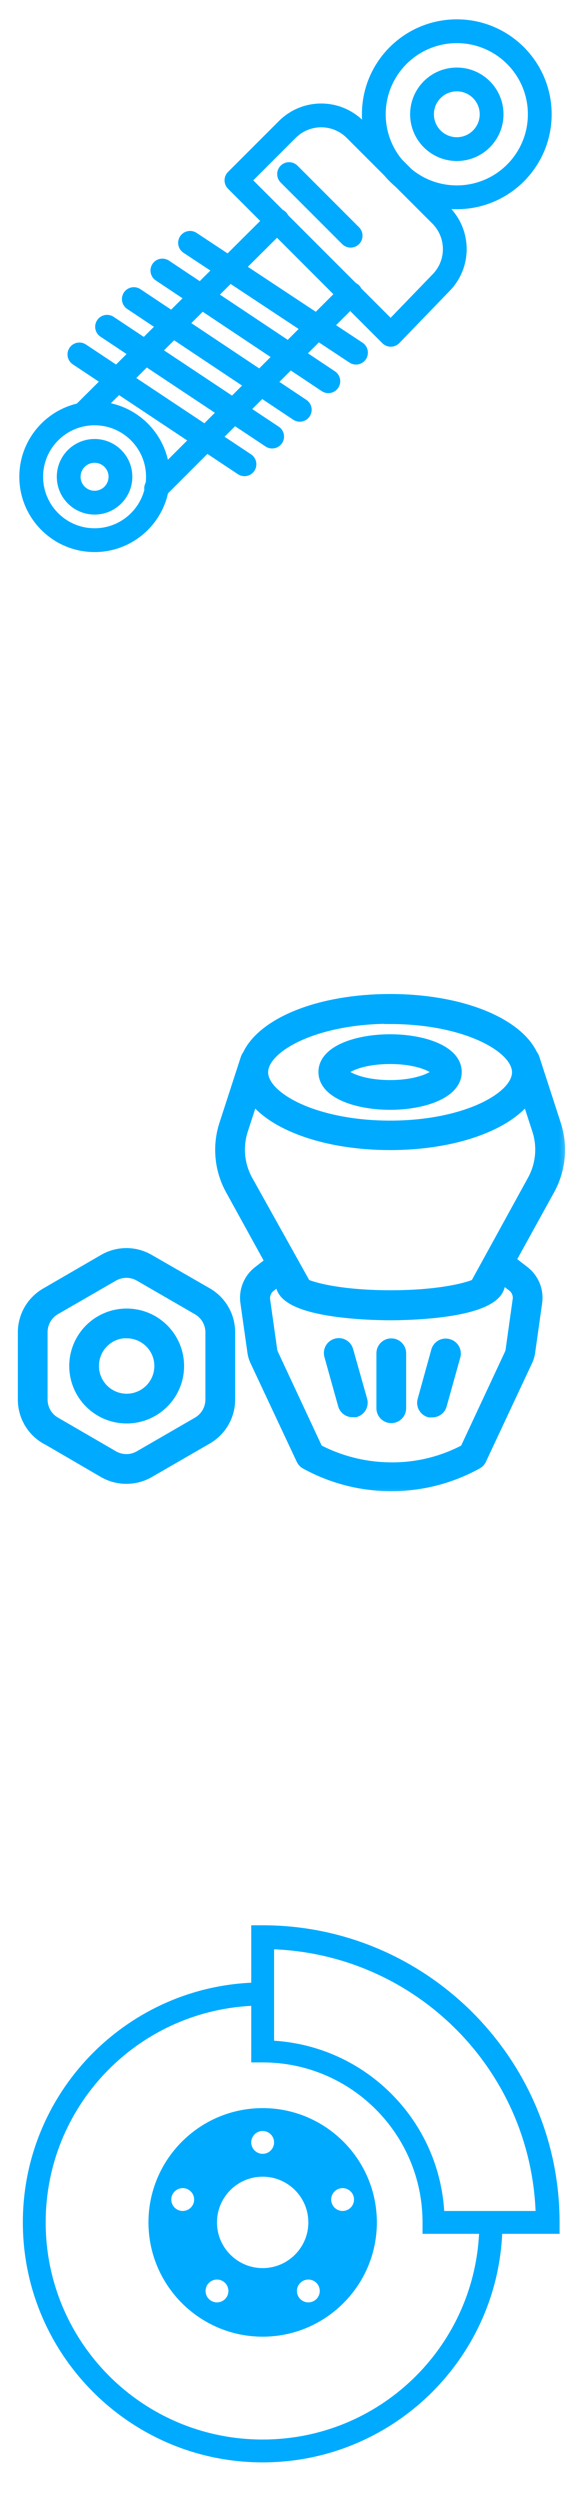
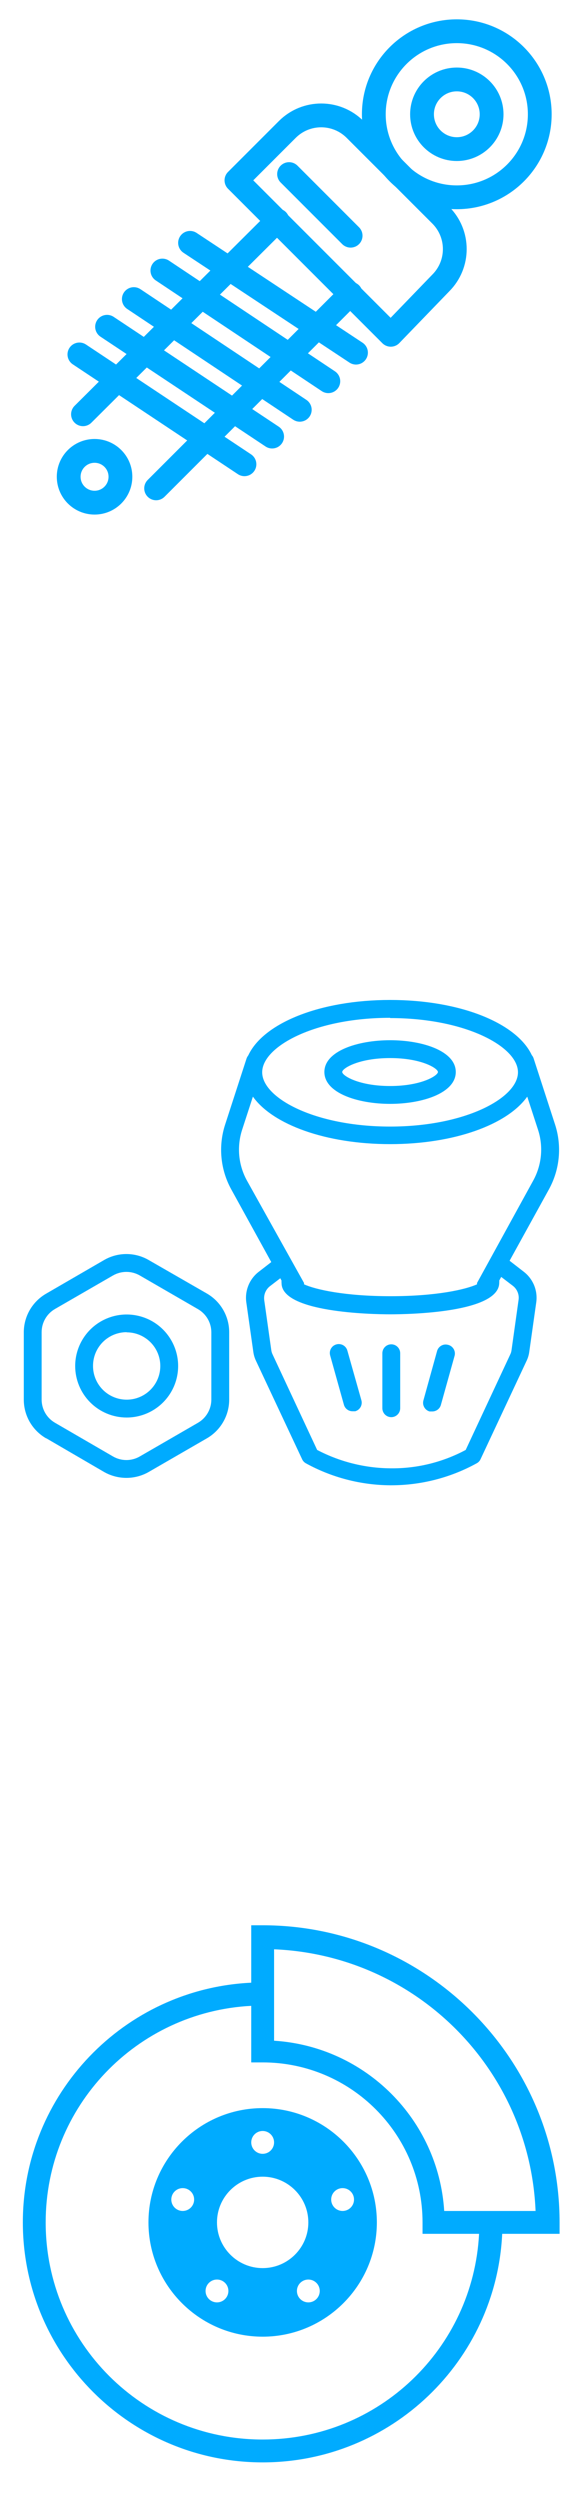
<svg xmlns="http://www.w3.org/2000/svg" width="24" height="105" viewBox="0 0 24 105" fill="none">
  <g clip-path="url(#clip0_70_310)">
    <path d="M16.425 14.062L9.938 7.575L12.075 5.438C12.863 4.65 14.137 4.65 14.925 5.438L18.525 9.037C19.312 9.825 19.312 11.1 18.525 11.887L16.425 14.062Z" stroke="#00ABFF" stroke-miterlimit="10" stroke-linecap="round" stroke-linejoin="round" />
    <path d="M19.2 8.287C21.126 8.287 22.687 6.726 22.687 4.8C22.687 2.874 21.126 1.312 19.2 1.312C17.274 1.312 15.712 2.874 15.712 4.8C15.712 6.726 17.274 8.287 19.2 8.287Z" stroke="#00ABFF" stroke-miterlimit="10" stroke-linecap="round" stroke-linejoin="round" />
-     <path d="M3.975 22.688C5.445 22.688 6.638 21.495 6.638 20.025C6.638 18.555 5.445 17.363 3.975 17.363C2.505 17.363 1.312 18.555 1.312 20.025C1.312 21.495 2.505 22.688 3.975 22.688Z" stroke="#00ABFF" stroke-miterlimit="10" stroke-linecap="round" stroke-linejoin="round" />
    <path d="M3.975 21.113C4.576 21.113 5.062 20.626 5.062 20.025C5.062 19.424 4.576 18.938 3.975 18.938C3.374 18.938 2.887 19.424 2.887 20.025C2.887 20.626 3.374 21.113 3.975 21.113Z" stroke="#00ABFF" stroke-miterlimit="10" stroke-linecap="round" stroke-linejoin="round" />
    <path d="M19.2 6.263C20.008 6.263 20.663 5.608 20.663 4.8C20.663 3.992 20.008 3.337 19.2 3.337C18.392 3.337 17.738 3.992 17.738 4.8C17.738 5.608 18.392 6.263 19.2 6.263Z" stroke="#00ABFF" stroke-miterlimit="10" stroke-linecap="round" stroke-linejoin="round" />
    <path d="M3.488 17.4L11.662 9.262" stroke="#00ABFF" stroke-miterlimit="10" stroke-linecap="round" stroke-linejoin="round" />
    <path d="M6.562 20.512L14.738 12.338" stroke="#00ABFF" stroke-miterlimit="10" stroke-linecap="round" stroke-linejoin="round" />
    <path d="M7.988 10.2L14.963 14.812" stroke="#00ABFF" stroke-miterlimit="10" stroke-linecap="round" stroke-linejoin="round" />
    <path d="M6.825 11.363L13.8 16.012" stroke="#00ABFF" stroke-miterlimit="10" stroke-linecap="round" stroke-linejoin="round" />
    <path d="M5.625 12.562L12.6 17.212" stroke="#00ABFF" stroke-miterlimit="10" stroke-linecap="round" stroke-linejoin="round" />
    <path d="M4.5 13.725L11.438 18.337" stroke="#00ABFF" stroke-miterlimit="10" stroke-linecap="round" stroke-linejoin="round" />
    <path d="M3.337 14.887L10.275 19.5" stroke="#00ABFF" stroke-miterlimit="10" stroke-linecap="round" stroke-linejoin="round" />
    <path d="M12.15 7.312L14.737 9.9" stroke="#00ABFF" stroke-miterlimit="10" stroke-linecap="round" stroke-linejoin="round" />
  </g>
  <mask id="path-14-outside-1_70_310" maskUnits="userSpaceOnUse" x="0" y="41" width="24" height="22" fill="black">
    <rect fill="white" y="41" width="24" height="22" />
-     <path d="M5.324 59.539C5.752 59.539 6.17 59.412 6.526 59.174C6.882 58.936 7.159 58.598 7.323 58.203C7.487 57.808 7.529 57.373 7.446 56.953C7.362 56.533 7.156 56.148 6.854 55.845C6.551 55.542 6.166 55.336 5.746 55.253C5.326 55.169 4.891 55.212 4.496 55.376C4.1 55.54 3.762 55.817 3.525 56.173C3.287 56.529 3.16 56.947 3.16 57.375C3.16 57.949 3.388 58.499 3.794 58.905C4.2 59.311 4.75 59.539 5.324 59.539ZM5.324 55.961C5.603 55.961 5.877 56.044 6.109 56.2C6.342 56.355 6.523 56.576 6.63 56.834C6.737 57.092 6.765 57.377 6.71 57.651C6.656 57.925 6.521 58.177 6.323 58.375C6.126 58.572 5.874 58.707 5.6 58.762C5.325 58.816 5.041 58.788 4.783 58.681C4.524 58.574 4.304 58.393 4.148 58.16C3.993 57.928 3.91 57.655 3.91 57.375C3.909 57.189 3.945 57.004 4.015 56.832C4.086 56.659 4.19 56.503 4.321 56.37C4.453 56.238 4.609 56.134 4.781 56.062C4.953 55.991 5.137 55.954 5.324 55.954V55.961ZM1.949 60.413L4.375 61.826C4.661 61.989 4.984 62.074 5.313 62.074C5.641 62.074 5.964 61.989 6.25 61.826L8.695 60.413C8.98 60.248 9.217 60.011 9.381 59.726C9.546 59.441 9.633 59.118 9.633 58.789V55.954C9.633 55.625 9.546 55.301 9.381 55.016C9.217 54.731 8.98 54.495 8.695 54.33L6.25 52.924C5.965 52.759 5.642 52.672 5.313 52.672C4.983 52.672 4.66 52.759 4.375 52.924L1.938 54.337C1.654 54.501 1.418 54.737 1.253 55.02C1.089 55.304 1.001 55.626 1 55.954V58.781C0.999 59.112 1.085 59.437 1.249 59.723C1.414 60.009 1.651 60.247 1.938 60.413H1.949ZM1.75 55.954C1.75 55.756 1.802 55.562 1.901 55.391C1.999 55.22 2.141 55.078 2.313 54.979L4.75 53.572C4.921 53.474 5.115 53.422 5.313 53.422C5.51 53.422 5.704 53.474 5.875 53.572L8.32 54.986C8.491 55.085 8.633 55.227 8.732 55.398C8.831 55.569 8.883 55.764 8.883 55.961V58.789C8.882 58.986 8.83 59.179 8.731 59.349C8.632 59.52 8.491 59.661 8.32 59.76L5.875 61.174C5.704 61.273 5.51 61.325 5.313 61.325C5.115 61.325 4.921 61.273 4.75 61.174L2.313 59.76C2.142 59.661 2 59.52 1.901 59.349C1.803 59.179 1.751 58.986 1.75 58.789V55.954ZM16.398 46.365C17.77 46.365 19.157 45.904 19.157 45.026C19.157 44.149 17.77 43.691 16.398 43.691C15.025 43.691 13.634 44.149 13.634 45.026C13.634 45.904 15.025 46.365 16.398 46.365ZM16.398 44.441C17.718 44.441 18.407 44.876 18.407 45.026C18.407 45.176 17.718 45.615 16.398 45.615C15.078 45.615 14.384 45.18 14.384 45.026C14.384 44.873 15.074 44.441 16.398 44.441ZM11.402 53.01L10.874 53.419C10.682 53.567 10.533 53.764 10.442 53.988C10.35 54.213 10.319 54.457 10.352 54.697L10.649 56.794C10.668 56.924 10.707 57.05 10.765 57.169L12.7 61.294C12.733 61.365 12.789 61.424 12.857 61.462C13.942 62.058 15.157 62.375 16.394 62.385H16.446C17.701 62.384 18.936 62.067 20.035 61.462C20.105 61.425 20.162 61.366 20.196 61.294L22.128 57.169C22.186 57.05 22.225 56.924 22.244 56.794L22.54 54.697C22.573 54.457 22.542 54.213 22.451 53.988C22.359 53.764 22.21 53.567 22.019 53.419L21.419 52.954L23.073 49.954C23.299 49.542 23.439 49.089 23.483 48.621C23.527 48.154 23.476 47.682 23.331 47.235L22.427 44.449C22.411 44.401 22.385 44.356 22.352 44.318C21.723 42.975 19.352 42 16.398 42C13.443 42 11.065 42.975 10.435 44.329C10.405 44.367 10.381 44.41 10.364 44.456L9.46 47.242C9.316 47.688 9.265 48.159 9.31 48.625C9.354 49.091 9.493 49.543 9.719 49.954L11.402 53.01ZM21.561 54.011C21.648 54.079 21.715 54.169 21.756 54.271C21.798 54.373 21.812 54.483 21.797 54.593L21.501 56.704C21.494 56.766 21.476 56.827 21.449 56.884L19.574 60.9C18.599 61.422 17.507 61.688 16.401 61.672C15.331 61.662 14.278 61.397 13.33 60.9L11.455 56.884C11.428 56.827 11.41 56.766 11.402 56.704L11.106 54.608C11.092 54.498 11.106 54.388 11.147 54.286C11.189 54.184 11.256 54.094 11.342 54.026L11.781 53.689L11.834 53.79C11.83 53.82 11.83 53.85 11.834 53.88C11.807 55.129 15.625 55.204 16.398 55.204C17.17 55.204 20.984 55.14 20.984 53.876C20.987 53.846 20.987 53.816 20.984 53.786L21.066 53.633L21.561 54.011ZM16.398 42.761C19.562 42.761 21.771 43.961 21.771 45.038C21.771 46.114 19.562 47.318 16.398 47.318C13.232 47.318 11.02 46.117 11.02 45.038C11.02 43.958 13.229 42.75 16.398 42.75V42.761ZM10.172 47.468L10.63 46.061C11.466 47.235 13.697 48.056 16.398 48.056C19.098 48.056 21.325 47.235 22.161 46.061L22.619 47.468C22.73 47.815 22.769 48.181 22.734 48.544C22.699 48.907 22.591 49.259 22.416 49.579L20.05 53.888C20.048 53.906 20.048 53.925 20.05 53.944C19.566 54.165 18.332 54.443 16.416 54.443C14.5 54.443 13.262 54.165 12.779 53.944C12.78 53.925 12.78 53.906 12.779 53.888L10.375 49.579C10.2 49.259 10.092 48.907 10.057 48.544C10.023 48.181 10.062 47.815 10.172 47.468ZM16.821 56.843V59.149C16.821 59.248 16.782 59.344 16.711 59.414C16.641 59.484 16.546 59.524 16.446 59.524C16.347 59.524 16.251 59.484 16.181 59.414C16.111 59.344 16.071 59.248 16.071 59.149V56.839C16.071 56.739 16.111 56.644 16.181 56.574C16.251 56.503 16.347 56.464 16.446 56.464C16.546 56.464 16.641 56.503 16.711 56.574C16.782 56.644 16.821 56.739 16.821 56.839V56.843ZM15.19 58.815C15.217 58.91 15.204 59.013 15.156 59.099C15.107 59.185 15.027 59.249 14.931 59.276H14.83C14.746 59.279 14.663 59.254 14.595 59.204C14.527 59.155 14.478 59.084 14.455 59.002L13.877 56.932C13.864 56.885 13.86 56.835 13.865 56.786C13.871 56.737 13.886 56.689 13.91 56.646C13.934 56.603 13.966 56.565 14.005 56.534C14.044 56.504 14.089 56.481 14.136 56.468C14.184 56.454 14.234 56.45 14.283 56.456C14.333 56.462 14.38 56.477 14.424 56.502C14.467 56.526 14.505 56.559 14.535 56.598C14.566 56.637 14.588 56.682 14.601 56.73L15.19 58.815ZM19.109 56.94L18.531 59.01C18.509 59.091 18.459 59.162 18.391 59.212C18.323 59.261 18.24 59.287 18.156 59.284H18.055C17.96 59.257 17.879 59.193 17.831 59.106C17.782 59.02 17.77 58.918 17.796 58.822L18.37 56.749C18.383 56.701 18.405 56.656 18.436 56.617C18.466 56.578 18.504 56.545 18.548 56.52C18.591 56.496 18.639 56.48 18.688 56.474C18.737 56.469 18.787 56.473 18.835 56.486C18.931 56.51 19.014 56.571 19.066 56.657C19.117 56.742 19.133 56.843 19.109 56.94Z" />
  </mask>
  <path d="M5.324 59.539C5.752 59.539 6.17 59.412 6.526 59.174C6.882 58.936 7.159 58.598 7.323 58.203C7.487 57.808 7.529 57.373 7.446 56.953C7.362 56.533 7.156 56.148 6.854 55.845C6.551 55.542 6.166 55.336 5.746 55.253C5.326 55.169 4.891 55.212 4.496 55.376C4.1 55.54 3.762 55.817 3.525 56.173C3.287 56.529 3.16 56.947 3.16 57.375C3.16 57.949 3.388 58.499 3.794 58.905C4.2 59.311 4.75 59.539 5.324 59.539ZM5.324 55.961C5.603 55.961 5.877 56.044 6.109 56.2C6.342 56.355 6.523 56.576 6.63 56.834C6.737 57.092 6.765 57.377 6.71 57.651C6.656 57.925 6.521 58.177 6.323 58.375C6.126 58.572 5.874 58.707 5.6 58.762C5.325 58.816 5.041 58.788 4.783 58.681C4.524 58.574 4.304 58.393 4.148 58.16C3.993 57.928 3.91 57.655 3.91 57.375C3.909 57.189 3.945 57.004 4.015 56.832C4.086 56.659 4.19 56.503 4.321 56.37C4.453 56.238 4.609 56.134 4.781 56.062C4.953 55.991 5.137 55.954 5.324 55.954V55.961ZM1.949 60.413L4.375 61.826C4.661 61.989 4.984 62.074 5.313 62.074C5.641 62.074 5.964 61.989 6.25 61.826L8.695 60.413C8.98 60.248 9.217 60.011 9.381 59.726C9.546 59.441 9.633 59.118 9.633 58.789V55.954C9.633 55.625 9.546 55.301 9.381 55.016C9.217 54.731 8.98 54.495 8.695 54.33L6.25 52.924C5.965 52.759 5.642 52.672 5.313 52.672C4.983 52.672 4.66 52.759 4.375 52.924L1.938 54.337C1.654 54.501 1.418 54.737 1.253 55.02C1.089 55.304 1.001 55.626 1 55.954V58.781C0.999 59.112 1.085 59.437 1.249 59.723C1.414 60.009 1.651 60.247 1.938 60.413H1.949ZM1.75 55.954C1.75 55.756 1.802 55.562 1.901 55.391C1.999 55.22 2.141 55.078 2.313 54.979L4.75 53.572C4.921 53.474 5.115 53.422 5.313 53.422C5.51 53.422 5.704 53.474 5.875 53.572L8.32 54.986C8.491 55.085 8.633 55.227 8.732 55.398C8.831 55.569 8.883 55.764 8.883 55.961V58.789C8.882 58.986 8.83 59.179 8.731 59.349C8.632 59.52 8.491 59.661 8.32 59.76L5.875 61.174C5.704 61.273 5.51 61.325 5.313 61.325C5.115 61.325 4.921 61.273 4.75 61.174L2.313 59.76C2.142 59.661 2 59.52 1.901 59.349C1.803 59.179 1.751 58.986 1.75 58.789V55.954ZM16.398 46.365C17.77 46.365 19.157 45.904 19.157 45.026C19.157 44.149 17.77 43.691 16.398 43.691C15.025 43.691 13.634 44.149 13.634 45.026C13.634 45.904 15.025 46.365 16.398 46.365ZM16.398 44.441C17.718 44.441 18.407 44.876 18.407 45.026C18.407 45.176 17.718 45.615 16.398 45.615C15.078 45.615 14.384 45.18 14.384 45.026C14.384 44.873 15.074 44.441 16.398 44.441ZM11.402 53.01L10.874 53.419C10.682 53.567 10.533 53.764 10.442 53.988C10.35 54.213 10.319 54.457 10.352 54.697L10.649 56.794C10.668 56.924 10.707 57.05 10.765 57.169L12.7 61.294C12.733 61.365 12.789 61.424 12.857 61.462C13.942 62.058 15.157 62.375 16.394 62.385H16.446C17.701 62.384 18.936 62.067 20.035 61.462C20.105 61.425 20.162 61.366 20.196 61.294L22.128 57.169C22.186 57.05 22.225 56.924 22.244 56.794L22.54 54.697C22.573 54.457 22.542 54.213 22.451 53.988C22.359 53.764 22.21 53.567 22.019 53.419L21.419 52.954L23.073 49.954C23.299 49.542 23.439 49.089 23.483 48.621C23.527 48.154 23.476 47.682 23.331 47.235L22.427 44.449C22.411 44.401 22.385 44.356 22.352 44.318C21.723 42.975 19.352 42 16.398 42C13.443 42 11.065 42.975 10.435 44.329C10.405 44.367 10.381 44.41 10.364 44.456L9.46 47.242C9.316 47.688 9.265 48.159 9.31 48.625C9.354 49.091 9.493 49.543 9.719 49.954L11.402 53.01ZM21.561 54.011C21.648 54.079 21.715 54.169 21.756 54.271C21.798 54.373 21.812 54.483 21.797 54.593L21.501 56.704C21.494 56.766 21.476 56.827 21.449 56.884L19.574 60.9C18.599 61.422 17.507 61.688 16.401 61.672C15.331 61.662 14.278 61.397 13.33 60.9L11.455 56.884C11.428 56.827 11.41 56.766 11.402 56.704L11.106 54.608C11.092 54.498 11.106 54.388 11.147 54.286C11.189 54.184 11.256 54.094 11.342 54.026L11.781 53.689L11.834 53.79C11.83 53.82 11.83 53.85 11.834 53.88C11.807 55.129 15.625 55.204 16.398 55.204C17.17 55.204 20.984 55.14 20.984 53.876C20.987 53.846 20.987 53.816 20.984 53.786L21.066 53.633L21.561 54.011ZM16.398 42.761C19.562 42.761 21.771 43.961 21.771 45.038C21.771 46.114 19.562 47.318 16.398 47.318C13.232 47.318 11.02 46.117 11.02 45.038C11.02 43.958 13.229 42.75 16.398 42.75V42.761ZM10.172 47.468L10.63 46.061C11.466 47.235 13.697 48.056 16.398 48.056C19.098 48.056 21.325 47.235 22.161 46.061L22.619 47.468C22.73 47.815 22.769 48.181 22.734 48.544C22.699 48.907 22.591 49.259 22.416 49.579L20.05 53.888C20.048 53.906 20.048 53.925 20.05 53.944C19.566 54.165 18.332 54.443 16.416 54.443C14.5 54.443 13.262 54.165 12.779 53.944C12.78 53.925 12.78 53.906 12.779 53.888L10.375 49.579C10.2 49.259 10.092 48.907 10.057 48.544C10.023 48.181 10.062 47.815 10.172 47.468ZM16.821 56.843V59.149C16.821 59.248 16.782 59.344 16.711 59.414C16.641 59.484 16.546 59.524 16.446 59.524C16.347 59.524 16.251 59.484 16.181 59.414C16.111 59.344 16.071 59.248 16.071 59.149V56.839C16.071 56.739 16.111 56.644 16.181 56.574C16.251 56.503 16.347 56.464 16.446 56.464C16.546 56.464 16.641 56.503 16.711 56.574C16.782 56.644 16.821 56.739 16.821 56.839V56.843ZM15.19 58.815C15.217 58.91 15.204 59.013 15.156 59.099C15.107 59.185 15.027 59.249 14.931 59.276H14.83C14.746 59.279 14.663 59.254 14.595 59.204C14.527 59.155 14.478 59.084 14.455 59.002L13.877 56.932C13.864 56.885 13.86 56.835 13.865 56.786C13.871 56.737 13.886 56.689 13.91 56.646C13.934 56.603 13.966 56.565 14.005 56.534C14.044 56.504 14.089 56.481 14.136 56.468C14.184 56.454 14.234 56.45 14.283 56.456C14.333 56.462 14.38 56.477 14.424 56.502C14.467 56.526 14.505 56.559 14.535 56.598C14.566 56.637 14.588 56.682 14.601 56.73L15.19 58.815ZM19.109 56.94L18.531 59.01C18.509 59.091 18.459 59.162 18.391 59.212C18.323 59.261 18.24 59.287 18.156 59.284H18.055C17.96 59.257 17.879 59.193 17.831 59.106C17.782 59.02 17.77 58.918 17.796 58.822L18.37 56.749C18.383 56.701 18.405 56.656 18.436 56.617C18.466 56.578 18.504 56.545 18.548 56.52C18.591 56.496 18.639 56.48 18.688 56.474C18.737 56.469 18.787 56.473 18.835 56.486C18.931 56.51 19.014 56.571 19.066 56.657C19.117 56.742 19.133 56.843 19.109 56.94Z" fill="#00ABFF" />
-   <path d="M5.324 59.539C5.752 59.539 6.17 59.412 6.526 59.174C6.882 58.936 7.159 58.598 7.323 58.203C7.487 57.808 7.529 57.373 7.446 56.953C7.362 56.533 7.156 56.148 6.854 55.845C6.551 55.542 6.166 55.336 5.746 55.253C5.326 55.169 4.891 55.212 4.496 55.376C4.1 55.54 3.762 55.817 3.525 56.173C3.287 56.529 3.16 56.947 3.16 57.375C3.16 57.949 3.388 58.499 3.794 58.905C4.2 59.311 4.75 59.539 5.324 59.539ZM5.324 55.961C5.603 55.961 5.877 56.044 6.109 56.2C6.342 56.355 6.523 56.576 6.63 56.834C6.737 57.092 6.765 57.377 6.71 57.651C6.656 57.925 6.521 58.177 6.323 58.375C6.126 58.572 5.874 58.707 5.6 58.762C5.325 58.816 5.041 58.788 4.783 58.681C4.524 58.574 4.304 58.393 4.148 58.16C3.993 57.928 3.91 57.655 3.91 57.375C3.909 57.189 3.945 57.004 4.015 56.832C4.086 56.659 4.19 56.503 4.321 56.37C4.453 56.238 4.609 56.134 4.781 56.062C4.953 55.991 5.137 55.954 5.324 55.954V55.961ZM1.949 60.413L4.375 61.826C4.661 61.989 4.984 62.074 5.313 62.074C5.641 62.074 5.964 61.989 6.25 61.826L8.695 60.413C8.98 60.248 9.217 60.011 9.381 59.726C9.546 59.441 9.633 59.118 9.633 58.789V55.954C9.633 55.625 9.546 55.301 9.381 55.016C9.217 54.731 8.98 54.495 8.695 54.33L6.25 52.924C5.965 52.759 5.642 52.672 5.313 52.672C4.983 52.672 4.66 52.759 4.375 52.924L1.938 54.337C1.654 54.501 1.418 54.737 1.253 55.02C1.089 55.304 1.001 55.626 1 55.954V58.781C0.999 59.112 1.085 59.437 1.249 59.723C1.414 60.009 1.651 60.247 1.938 60.413H1.949ZM1.75 55.954C1.75 55.756 1.802 55.562 1.901 55.391C1.999 55.22 2.141 55.078 2.313 54.979L4.75 53.572C4.921 53.474 5.115 53.422 5.313 53.422C5.51 53.422 5.704 53.474 5.875 53.572L8.32 54.986C8.491 55.085 8.633 55.227 8.732 55.398C8.831 55.569 8.883 55.764 8.883 55.961V58.789C8.882 58.986 8.83 59.179 8.731 59.349C8.632 59.52 8.491 59.661 8.32 59.76L5.875 61.174C5.704 61.273 5.51 61.325 5.313 61.325C5.115 61.325 4.921 61.273 4.75 61.174L2.313 59.76C2.142 59.661 2 59.52 1.901 59.349C1.803 59.179 1.751 58.986 1.75 58.789V55.954ZM16.398 46.365C17.77 46.365 19.157 45.904 19.157 45.026C19.157 44.149 17.77 43.691 16.398 43.691C15.025 43.691 13.634 44.149 13.634 45.026C13.634 45.904 15.025 46.365 16.398 46.365ZM16.398 44.441C17.718 44.441 18.407 44.876 18.407 45.026C18.407 45.176 17.718 45.615 16.398 45.615C15.078 45.615 14.384 45.18 14.384 45.026C14.384 44.873 15.074 44.441 16.398 44.441ZM11.402 53.01L10.874 53.419C10.682 53.567 10.533 53.764 10.442 53.988C10.35 54.213 10.319 54.457 10.352 54.697L10.649 56.794C10.668 56.924 10.707 57.05 10.765 57.169L12.7 61.294C12.733 61.365 12.789 61.424 12.857 61.462C13.942 62.058 15.157 62.375 16.394 62.385H16.446C17.701 62.384 18.936 62.067 20.035 61.462C20.105 61.425 20.162 61.366 20.196 61.294L22.128 57.169C22.186 57.05 22.225 56.924 22.244 56.794L22.54 54.697C22.573 54.457 22.542 54.213 22.451 53.988C22.359 53.764 22.21 53.567 22.019 53.419L21.419 52.954L23.073 49.954C23.299 49.542 23.439 49.089 23.483 48.621C23.527 48.154 23.476 47.682 23.331 47.235L22.427 44.449C22.411 44.401 22.385 44.356 22.352 44.318C21.723 42.975 19.352 42 16.398 42C13.443 42 11.065 42.975 10.435 44.329C10.405 44.367 10.381 44.41 10.364 44.456L9.46 47.242C9.316 47.688 9.265 48.159 9.31 48.625C9.354 49.091 9.493 49.543 9.719 49.954L11.402 53.01ZM21.561 54.011C21.648 54.079 21.715 54.169 21.756 54.271C21.798 54.373 21.812 54.483 21.797 54.593L21.501 56.704C21.494 56.766 21.476 56.827 21.449 56.884L19.574 60.9C18.599 61.422 17.507 61.688 16.401 61.672C15.331 61.662 14.278 61.397 13.33 60.9L11.455 56.884C11.428 56.827 11.41 56.766 11.402 56.704L11.106 54.608C11.092 54.498 11.106 54.388 11.147 54.286C11.189 54.184 11.256 54.094 11.342 54.026L11.781 53.689L11.834 53.79C11.83 53.82 11.83 53.85 11.834 53.88C11.807 55.129 15.625 55.204 16.398 55.204C17.17 55.204 20.984 55.14 20.984 53.876C20.987 53.846 20.987 53.816 20.984 53.786L21.066 53.633L21.561 54.011ZM16.398 42.761C19.562 42.761 21.771 43.961 21.771 45.038C21.771 46.114 19.562 47.318 16.398 47.318C13.232 47.318 11.02 46.117 11.02 45.038C11.02 43.958 13.229 42.75 16.398 42.75V42.761ZM10.172 47.468L10.63 46.061C11.466 47.235 13.697 48.056 16.398 48.056C19.098 48.056 21.325 47.235 22.161 46.061L22.619 47.468C22.73 47.815 22.769 48.181 22.734 48.544C22.699 48.907 22.591 49.259 22.416 49.579L20.05 53.888C20.048 53.906 20.048 53.925 20.05 53.944C19.566 54.165 18.332 54.443 16.416 54.443C14.5 54.443 13.262 54.165 12.779 53.944C12.78 53.925 12.78 53.906 12.779 53.888L10.375 49.579C10.2 49.259 10.092 48.907 10.057 48.544C10.023 48.181 10.062 47.815 10.172 47.468ZM16.821 56.843V59.149C16.821 59.248 16.782 59.344 16.711 59.414C16.641 59.484 16.546 59.524 16.446 59.524C16.347 59.524 16.251 59.484 16.181 59.414C16.111 59.344 16.071 59.248 16.071 59.149V56.839C16.071 56.739 16.111 56.644 16.181 56.574C16.251 56.503 16.347 56.464 16.446 56.464C16.546 56.464 16.641 56.503 16.711 56.574C16.782 56.644 16.821 56.739 16.821 56.839V56.843ZM15.19 58.815C15.217 58.91 15.204 59.013 15.156 59.099C15.107 59.185 15.027 59.249 14.931 59.276H14.83C14.746 59.279 14.663 59.254 14.595 59.204C14.527 59.155 14.478 59.084 14.455 59.002L13.877 56.932C13.864 56.885 13.86 56.835 13.865 56.786C13.871 56.737 13.886 56.689 13.91 56.646C13.934 56.603 13.966 56.565 14.005 56.534C14.044 56.504 14.089 56.481 14.136 56.468C14.184 56.454 14.234 56.45 14.283 56.456C14.333 56.462 14.38 56.477 14.424 56.502C14.467 56.526 14.505 56.559 14.535 56.598C14.566 56.637 14.588 56.682 14.601 56.73L15.19 58.815ZM19.109 56.94L18.531 59.01C18.509 59.091 18.459 59.162 18.391 59.212C18.323 59.261 18.24 59.287 18.156 59.284H18.055C17.96 59.257 17.879 59.193 17.831 59.106C17.782 59.02 17.77 58.918 17.796 58.822L18.37 56.749C18.383 56.701 18.405 56.656 18.436 56.617C18.466 56.578 18.504 56.545 18.548 56.52C18.591 56.496 18.639 56.48 18.688 56.474C18.737 56.469 18.787 56.473 18.835 56.486C18.931 56.51 19.014 56.571 19.066 56.657C19.117 56.742 19.133 56.843 19.109 56.94Z" stroke="#00ABFF" stroke-width="0.5" mask="url(#path-14-outside-1_70_310)" />
  <g clip-path="url(#clip1_70_310)">
    <path d="M10.56 80.865V83.277C5.221 83.528 0.96 87.944 0.96 93.345C0.96 98.906 5.478 103.425 11.04 103.425C16.441 103.425 20.857 99.164 21.108 93.825H23.52V93.345C23.52 86.468 17.917 80.865 11.04 80.865H10.56ZM11.52 81.874C17.487 82.124 22.261 86.898 22.511 92.865H18.671C18.428 89.023 15.362 85.957 11.52 85.714V81.874ZM10.56 84.249V86.625H11.04C14.75 86.625 17.76 89.635 17.76 93.345V93.825H20.136C19.885 98.642 15.921 102.465 11.04 102.465C5.997 102.465 1.92 98.388 1.92 93.345C1.92 88.464 5.742 84.5 10.56 84.249ZM11.04 88.545C8.393 88.545 6.24 90.698 6.24 93.345C6.24 95.992 8.393 98.145 11.04 98.145C13.687 98.145 15.84 95.992 15.84 93.345C15.84 90.698 13.687 88.545 11.04 88.545ZM11.04 89.505C11.305 89.505 11.52 89.72 11.52 89.985C11.52 90.25 11.305 90.465 11.04 90.465C10.775 90.465 10.56 90.25 10.56 89.985C10.56 89.72 10.775 89.505 11.04 89.505ZM11.04 91.425C12.099 91.425 12.96 92.286 12.96 93.345C12.96 94.404 12.099 95.265 11.04 95.265C9.981 95.265 9.12 94.404 9.12 93.345C9.12 92.286 9.981 91.425 11.04 91.425ZM7.68 91.905C7.945 91.905 8.16 92.12 8.16 92.385C8.16 92.65 7.945 92.865 7.68 92.865C7.415 92.865 7.2 92.65 7.2 92.385C7.2 92.12 7.415 91.905 7.68 91.905ZM14.4 91.905C14.665 91.905 14.88 92.12 14.88 92.385C14.88 92.65 14.665 92.865 14.4 92.865C14.135 92.865 13.92 92.65 13.92 92.385C13.92 92.12 14.135 91.905 14.4 91.905ZM9.12 95.745C9.385 95.745 9.6 95.96 9.6 96.225C9.6 96.49 9.385 96.705 9.12 96.705C8.855 96.705 8.64 96.49 8.64 96.225C8.64 95.96 8.855 95.745 9.12 95.745ZM12.96 95.745C13.225 95.745 13.44 95.96 13.44 96.225C13.44 96.49 13.225 96.705 12.96 96.705C12.695 96.705 12.48 96.49 12.48 96.225C12.48 95.96 12.695 95.745 12.96 95.745Z" fill="#00ABFF" />
  </g>
  <defs>
    <clipPath id="clip0_70_310">
      <rect width="24" height="24" fill="white" />
    </clipPath>
    <clipPath id="clip1_70_310">
      <rect width="24" height="24" fill="white" transform="translate(0 80.385)" />
    </clipPath>
  </defs>
</svg>